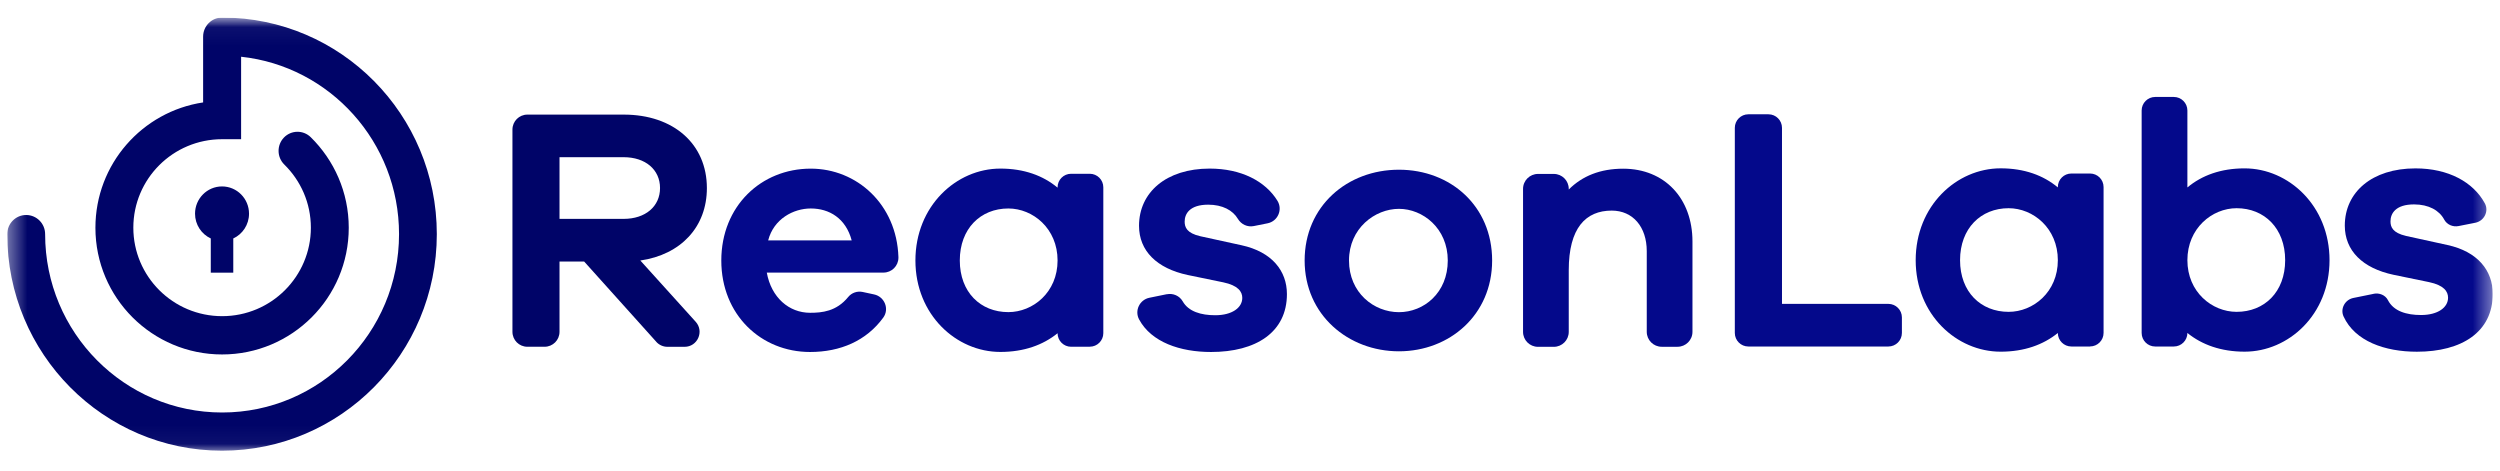
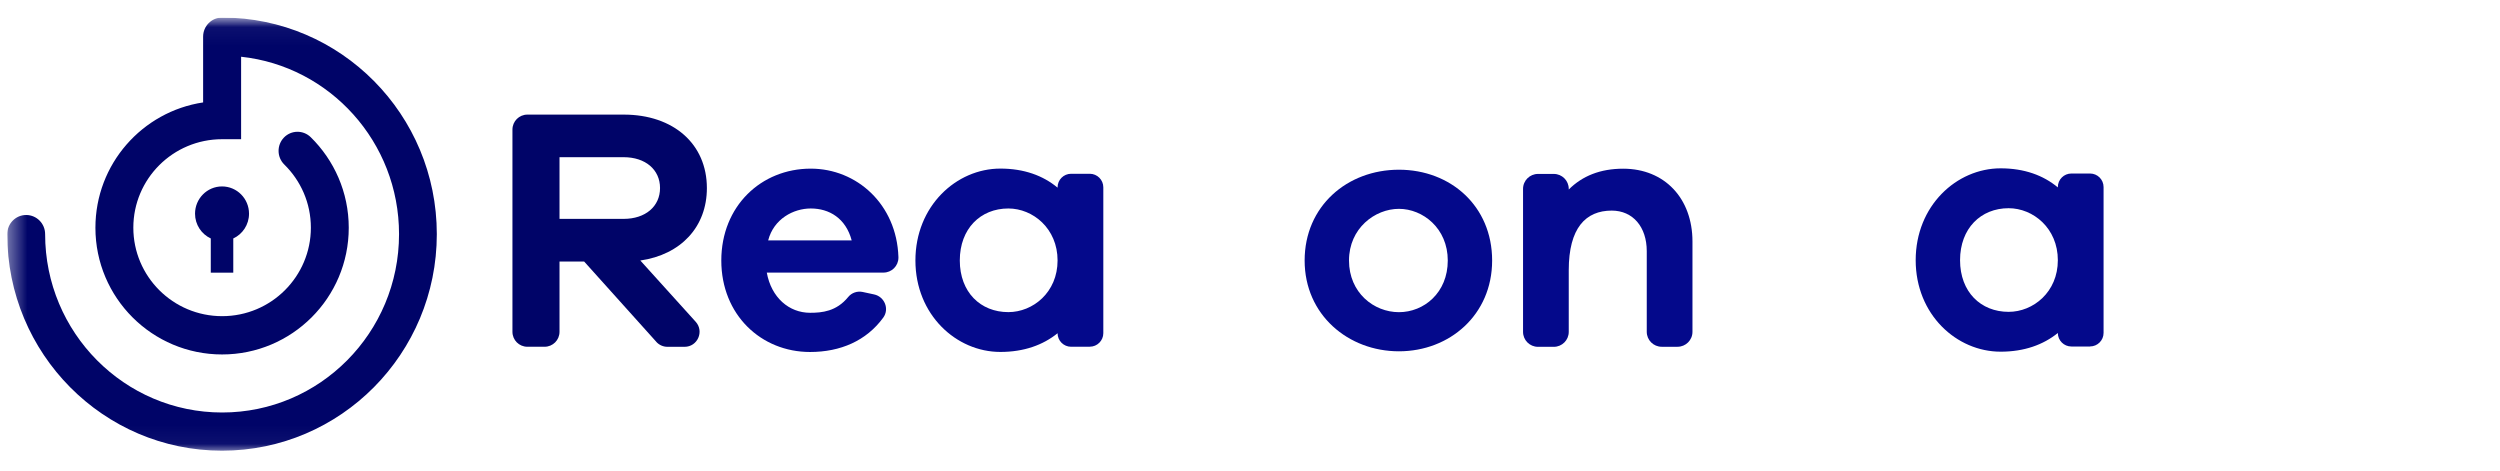
<svg xmlns="http://www.w3.org/2000/svg" width="138" height="26" viewBox="0 0 138 26" fill="none">
  <g clip-path="url(#clip0_4755_76802)">
    <mask id="mask0_4755_76802" style="mask-type:luminance" maskUnits="userSpaceOnUse" x="0" y="1" width="138" height="24">
      <path d="M137.6 1.045H0.4V24.954H137.6V1.045Z" fill="white" />
    </mask>
    <g mask="url(#mask0_4755_76802)">
      <path fill-rule="evenodd" clip-rule="evenodd" d="M12.268 0.969H12.256C11.679 0.969 11.212 1.441 11.212 2.024V5.654C7.853 6.159 5.267 9.057 5.267 12.571C5.267 16.443 8.407 19.566 12.259 19.566C16.111 19.566 19.251 16.443 19.251 12.571C19.251 10.611 18.443 8.841 17.152 7.573C16.738 7.168 16.076 7.176 15.673 7.593C15.271 8.01 15.28 8.678 15.694 9.083C16.601 9.973 17.16 11.206 17.16 12.568C17.16 15.256 14.976 17.452 12.262 17.452C9.547 17.452 7.36 15.256 7.36 12.568C7.36 9.879 9.544 7.684 12.262 7.684H13.309V3.132C18.21 3.657 22.027 7.841 22.027 12.924C22.027 18.361 17.656 22.77 12.262 22.77C6.868 22.77 2.491 18.361 2.491 12.924C2.491 12.34 2.022 11.868 1.444 11.868C0.867 11.868 0.4 12.34 0.4 12.924C0.4 19.525 5.71 24.878 12.256 24.878C18.802 24.878 24.112 19.525 24.112 12.924C24.112 6.322 18.811 0.975 12.268 0.969ZM12.877 13.163C13.39 12.926 13.746 12.402 13.746 11.795C13.746 10.964 13.078 10.291 12.256 10.291C11.434 10.291 10.766 10.964 10.766 11.795C10.766 12.402 11.122 12.924 11.635 13.163V15.052H12.877V13.163Z" fill="#000468" />
      <path d="M36.227 18.867L32.244 14.435H30.885V18.316C30.885 18.774 30.515 19.141 30.06 19.141H29.112C28.654 19.141 28.287 18.771 28.287 18.316V7.152C28.287 6.694 28.657 6.326 29.112 6.326H34.428C37.183 6.326 39.02 7.953 39.02 10.382C39.02 12.525 37.586 14.056 35.346 14.38L38.402 17.762C38.883 18.293 38.504 19.144 37.79 19.144H36.842C36.609 19.144 36.384 19.045 36.227 18.87V18.867ZM34.425 12.082C35.629 12.082 36.434 11.394 36.434 10.379C36.434 9.365 35.629 8.677 34.425 8.677H30.885V12.082H34.425Z" fill="#000468" />
      <path d="M48.771 15.047H42.327C42.575 16.424 43.552 17.266 44.718 17.266C45.371 17.266 46.17 17.193 46.82 16.395C47.013 16.158 47.325 16.053 47.622 16.117L48.249 16.252C48.826 16.374 49.106 17.053 48.756 17.532C47.823 18.812 46.392 19.43 44.715 19.43C42.018 19.43 39.816 17.383 39.816 14.38C39.816 11.376 42.018 9.309 44.753 9.309C47.298 9.309 49.497 11.28 49.593 14.187V14.222C49.593 14.68 49.223 15.047 48.768 15.047H48.771ZM42.403 13.269H47.013C46.686 12.044 45.77 11.508 44.756 11.508C43.799 11.508 42.709 12.082 42.403 13.269Z" fill="#04098B" />
      <path d="M60.156 19.141H59.124C58.713 19.141 58.378 18.806 58.378 18.395C57.573 19.045 56.523 19.427 55.22 19.427C52.791 19.427 50.531 17.38 50.531 14.377C50.531 11.374 52.788 9.306 55.22 9.306C56.52 9.306 57.573 9.688 58.378 10.359V10.339C58.378 9.927 58.713 9.592 59.124 9.592H60.156C60.567 9.592 60.903 9.927 60.903 10.339V18.392C60.903 18.803 60.567 19.138 60.156 19.138V19.141ZM58.378 14.377C58.378 12.616 57.019 11.508 55.66 11.508C54.129 11.508 52.981 12.619 52.981 14.377C52.981 16.135 54.129 17.229 55.66 17.229C57.019 17.229 58.378 16.138 58.378 14.377Z" fill="#04098B" />
-       <path d="M64.41 16.243C64.754 16.173 65.11 16.328 65.285 16.634C65.606 17.199 66.297 17.401 67.081 17.401C68.017 17.401 68.574 16.981 68.574 16.444C68.574 16.1 68.344 15.756 67.521 15.584L65.571 15.182C63.85 14.817 62.874 13.843 62.874 12.464C62.874 10.627 64.366 9.306 66.775 9.306C68.519 9.306 69.851 10.003 70.516 11.085C70.816 11.575 70.533 12.216 69.968 12.327L69.207 12.479C68.86 12.549 68.513 12.386 68.332 12.082C68.052 11.607 67.481 11.298 66.693 11.298C65.679 11.298 65.393 11.796 65.393 12.234C65.393 12.54 65.507 12.867 66.253 13.039L68.53 13.537C70.213 13.902 71.038 14.954 71.038 16.234C71.038 18.34 69.335 19.43 66.848 19.43C65.148 19.43 63.559 18.893 62.879 17.634C62.617 17.147 62.906 16.546 63.448 16.436L64.407 16.24L64.41 16.243Z" fill="#04098B" />
      <path d="M82.366 14.38C82.366 17.383 80.013 19.392 77.221 19.392C74.427 19.392 72.016 17.383 72.016 14.38C72.016 11.377 74.368 9.368 77.221 9.368C80.072 9.368 82.366 11.377 82.366 14.38ZM79.917 14.38C79.917 12.601 78.541 11.528 77.221 11.528C75.9 11.528 74.465 12.599 74.465 14.38C74.465 16.162 75.841 17.232 77.221 17.232C78.6 17.232 79.917 16.162 79.917 14.38Z" fill="#04098B" />
      <path d="M93.424 13.328V18.317C93.424 18.774 93.053 19.142 92.599 19.142H91.727C91.269 19.142 90.901 18.771 90.901 18.317V13.864C90.901 12.526 90.137 11.625 88.968 11.625C87.533 11.625 86.595 12.581 86.595 14.917V18.319C86.595 18.777 86.224 19.145 85.77 19.145H84.898C84.44 19.145 84.072 18.774 84.072 18.319V10.426C84.072 9.969 84.443 9.601 84.898 9.601H85.77C86.227 9.601 86.595 9.971 86.595 10.426V10.461C87.341 9.715 88.335 9.312 89.598 9.312C91.893 9.312 93.424 10.957 93.424 13.331V13.328Z" fill="#04098B" />
-       <path d="M104.238 19.127H96.508C96.097 19.127 95.762 18.791 95.762 18.38V7.055C95.762 6.644 96.097 6.309 96.508 6.309H97.62C98.031 6.309 98.366 6.644 98.366 7.055V16.774H104.238C104.649 16.774 104.985 17.109 104.985 17.52V18.38C104.985 18.791 104.649 19.127 104.238 19.127Z" fill="#04098B" />
      <path d="M115.371 19.127H114.339C113.928 19.127 113.593 18.792 113.593 18.381C112.788 19.031 111.738 19.413 110.435 19.413C108.006 19.413 105.746 17.366 105.746 14.363C105.746 11.359 108.003 9.292 110.435 9.292C111.736 9.292 112.788 9.674 113.593 10.345V10.324C113.593 9.913 113.928 9.578 114.339 9.578H115.371C115.782 9.578 116.117 9.913 116.117 10.324V18.378C116.117 18.789 115.782 19.124 115.371 19.124V19.127ZM113.593 14.363C113.593 12.601 112.234 11.493 110.875 11.493C109.344 11.493 108.195 12.604 108.195 14.363C108.195 16.121 109.344 17.214 110.875 17.214C112.234 17.214 113.593 16.124 113.593 14.363Z" fill="#04098B" />
-       <path d="M128.59 14.362C128.59 17.365 126.333 19.412 123.902 19.412C122.601 19.412 121.548 19.03 120.744 18.38C120.744 18.791 120.408 19.127 119.997 19.127H118.965C118.554 19.127 118.219 18.791 118.219 18.38V6.099C118.219 5.688 118.554 5.352 118.965 5.352H119.997C120.408 5.352 120.744 5.688 120.744 6.099V10.347C121.548 9.676 122.599 9.294 123.902 9.294C126.331 9.294 128.59 11.362 128.59 14.365V14.362ZM126.141 14.362C126.141 12.601 124.992 11.493 123.461 11.493C122.103 11.493 120.744 12.604 120.744 14.362C120.744 16.12 122.103 17.214 123.461 17.214C124.992 17.214 126.141 16.123 126.141 14.362Z" fill="#04098B" />
-       <path d="M131.025 16.217C131.337 16.153 131.672 16.287 131.815 16.57C132.124 17.173 132.83 17.389 133.64 17.389C134.577 17.389 135.133 16.969 135.133 16.433C135.133 16.088 134.903 15.744 134.081 15.572L132.13 15.17C130.407 14.806 129.433 13.832 129.433 12.453C129.433 10.616 130.926 9.295 133.334 9.295C135.157 9.295 136.53 10.056 137.163 11.225C137.399 11.659 137.125 12.199 136.641 12.295L135.71 12.479C135.399 12.54 135.072 12.403 134.92 12.12C134.652 11.616 134.069 11.283 133.256 11.283C132.241 11.283 131.955 11.782 131.955 12.219C131.955 12.525 132.069 12.852 132.815 13.024L135.092 13.523C136.775 13.887 137.6 14.94 137.6 16.22C137.6 18.325 135.897 19.415 133.41 19.415C131.643 19.415 129.995 18.835 129.366 17.471C129.168 17.042 129.442 16.541 129.906 16.447L131.025 16.22V16.217Z" fill="#04098B" />
    </g>
  </g>
  <defs>
    <clipPath id="clip0_4755_76802">
      <rect width="137.2" height="24.045" fill="white" transform="translate(0.4 0.977)" />
    </clipPath>
  </defs>
</svg>